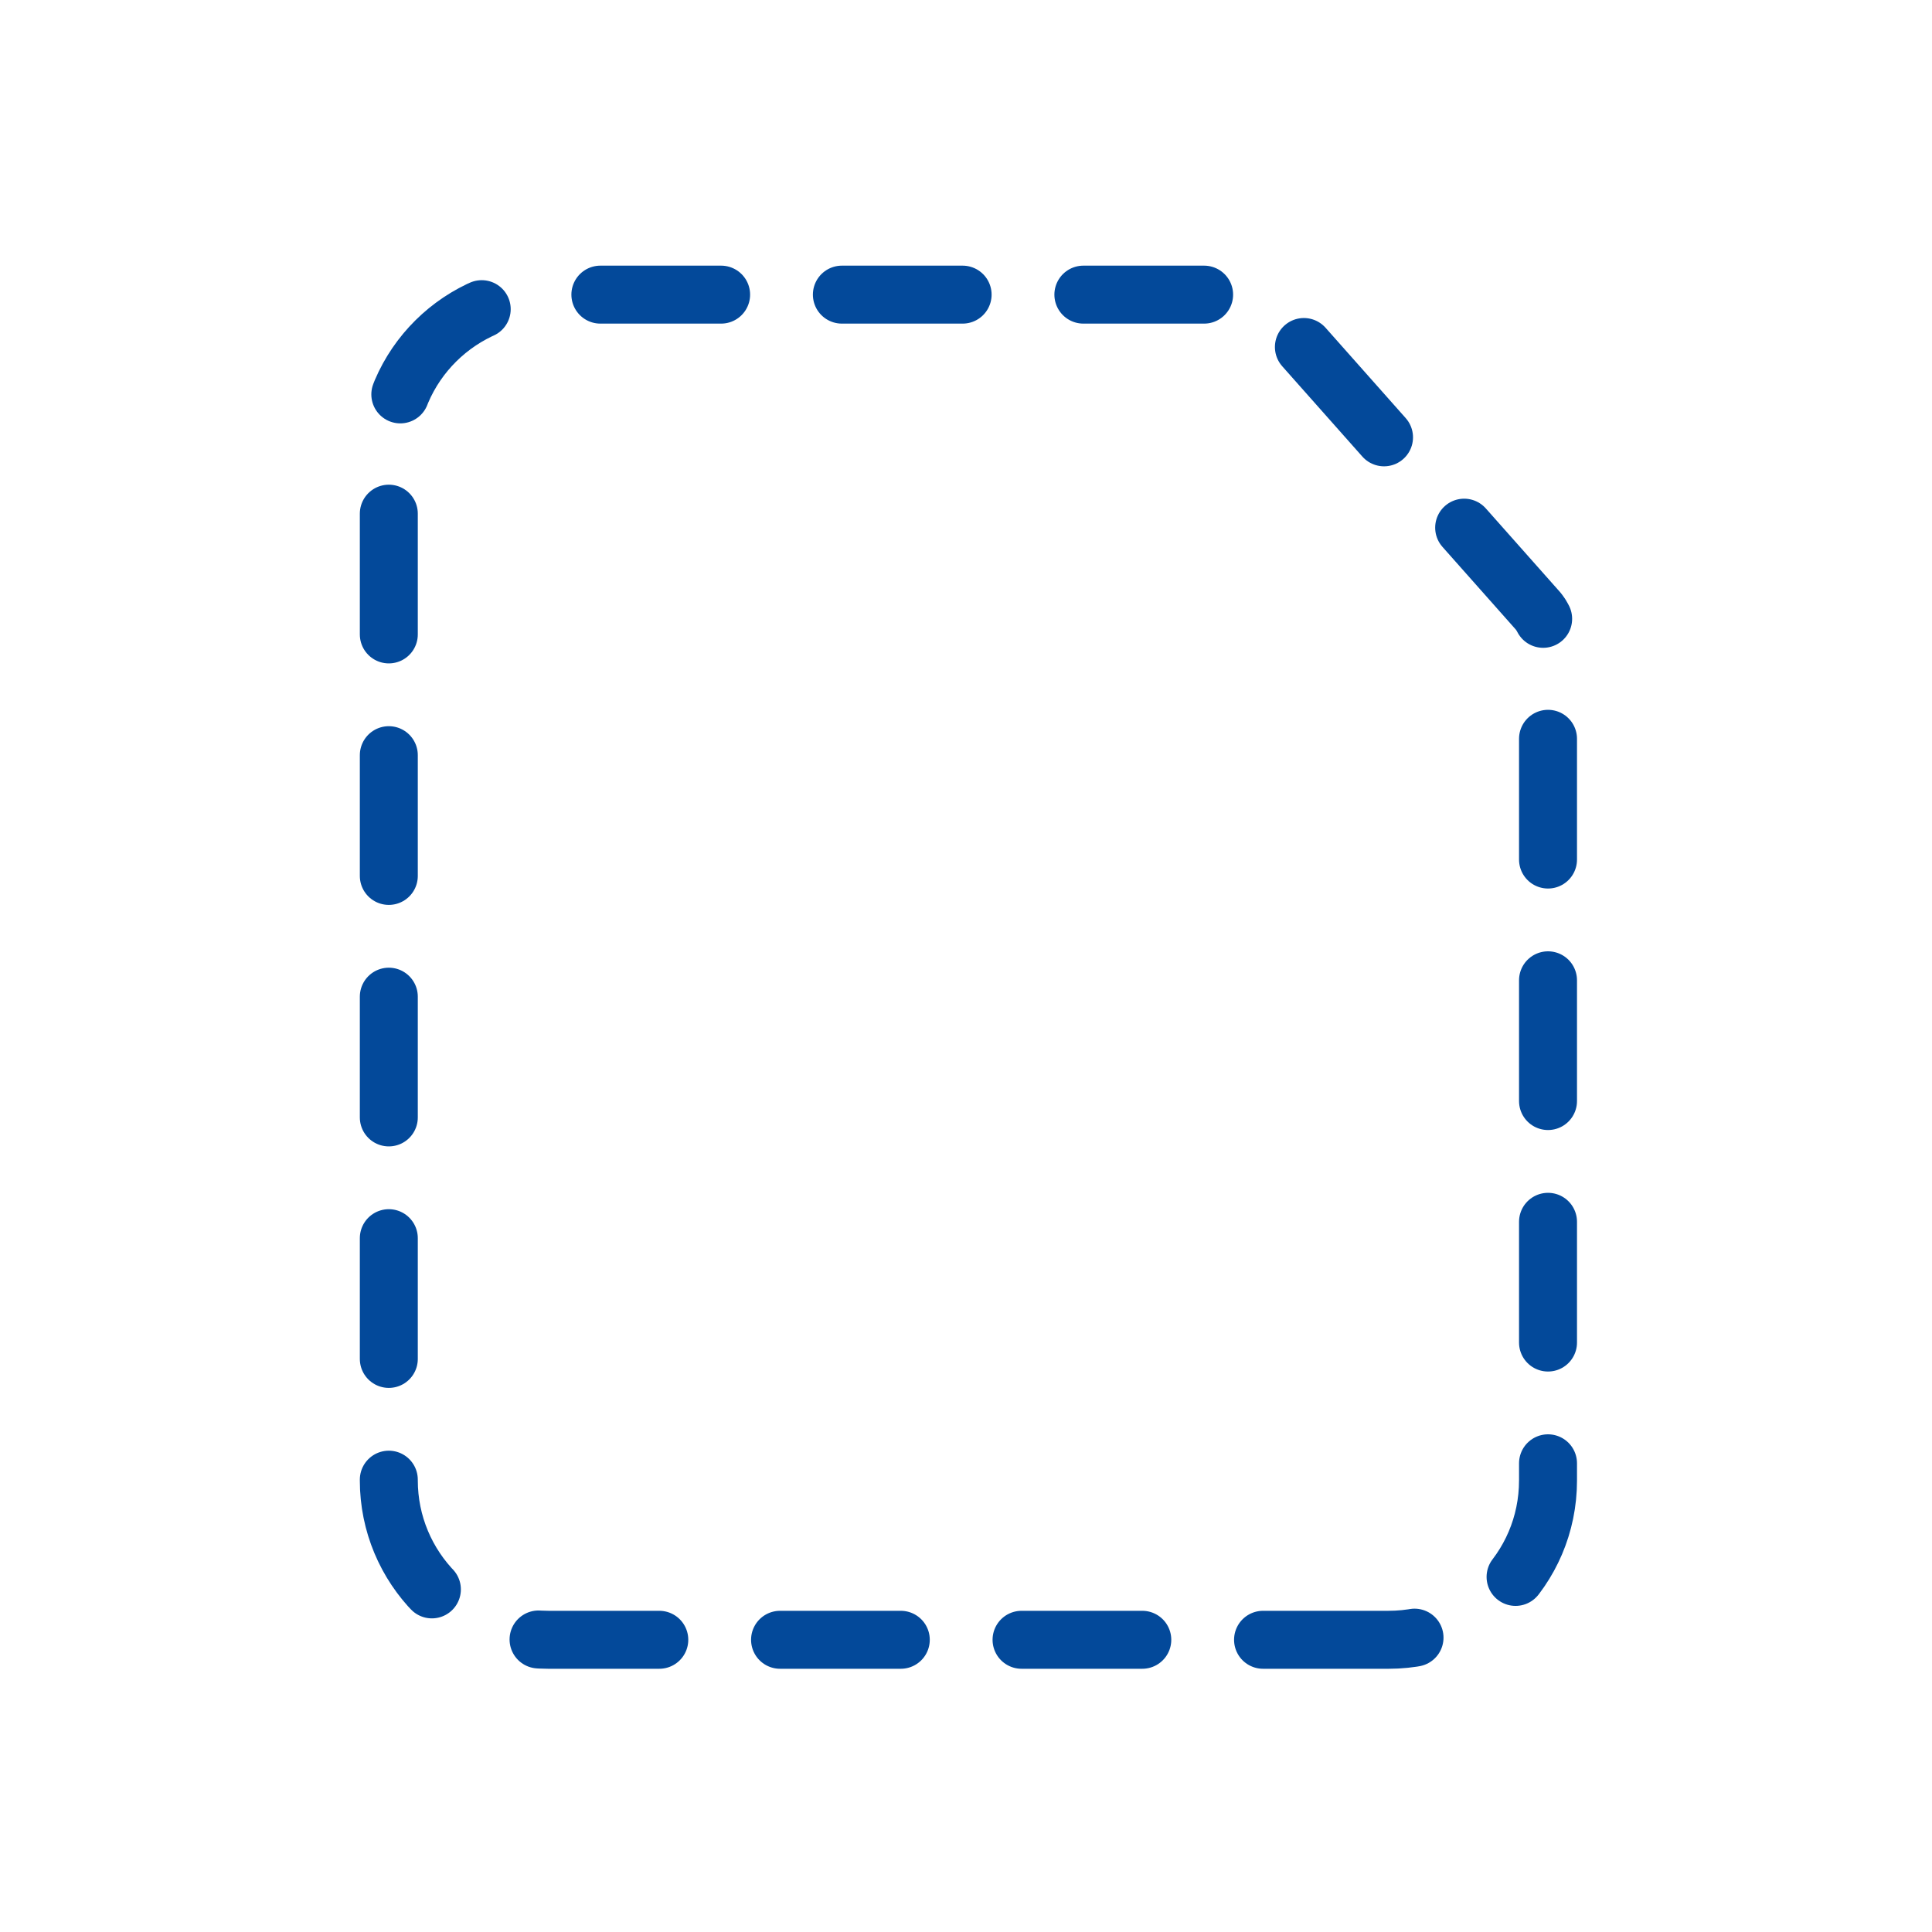
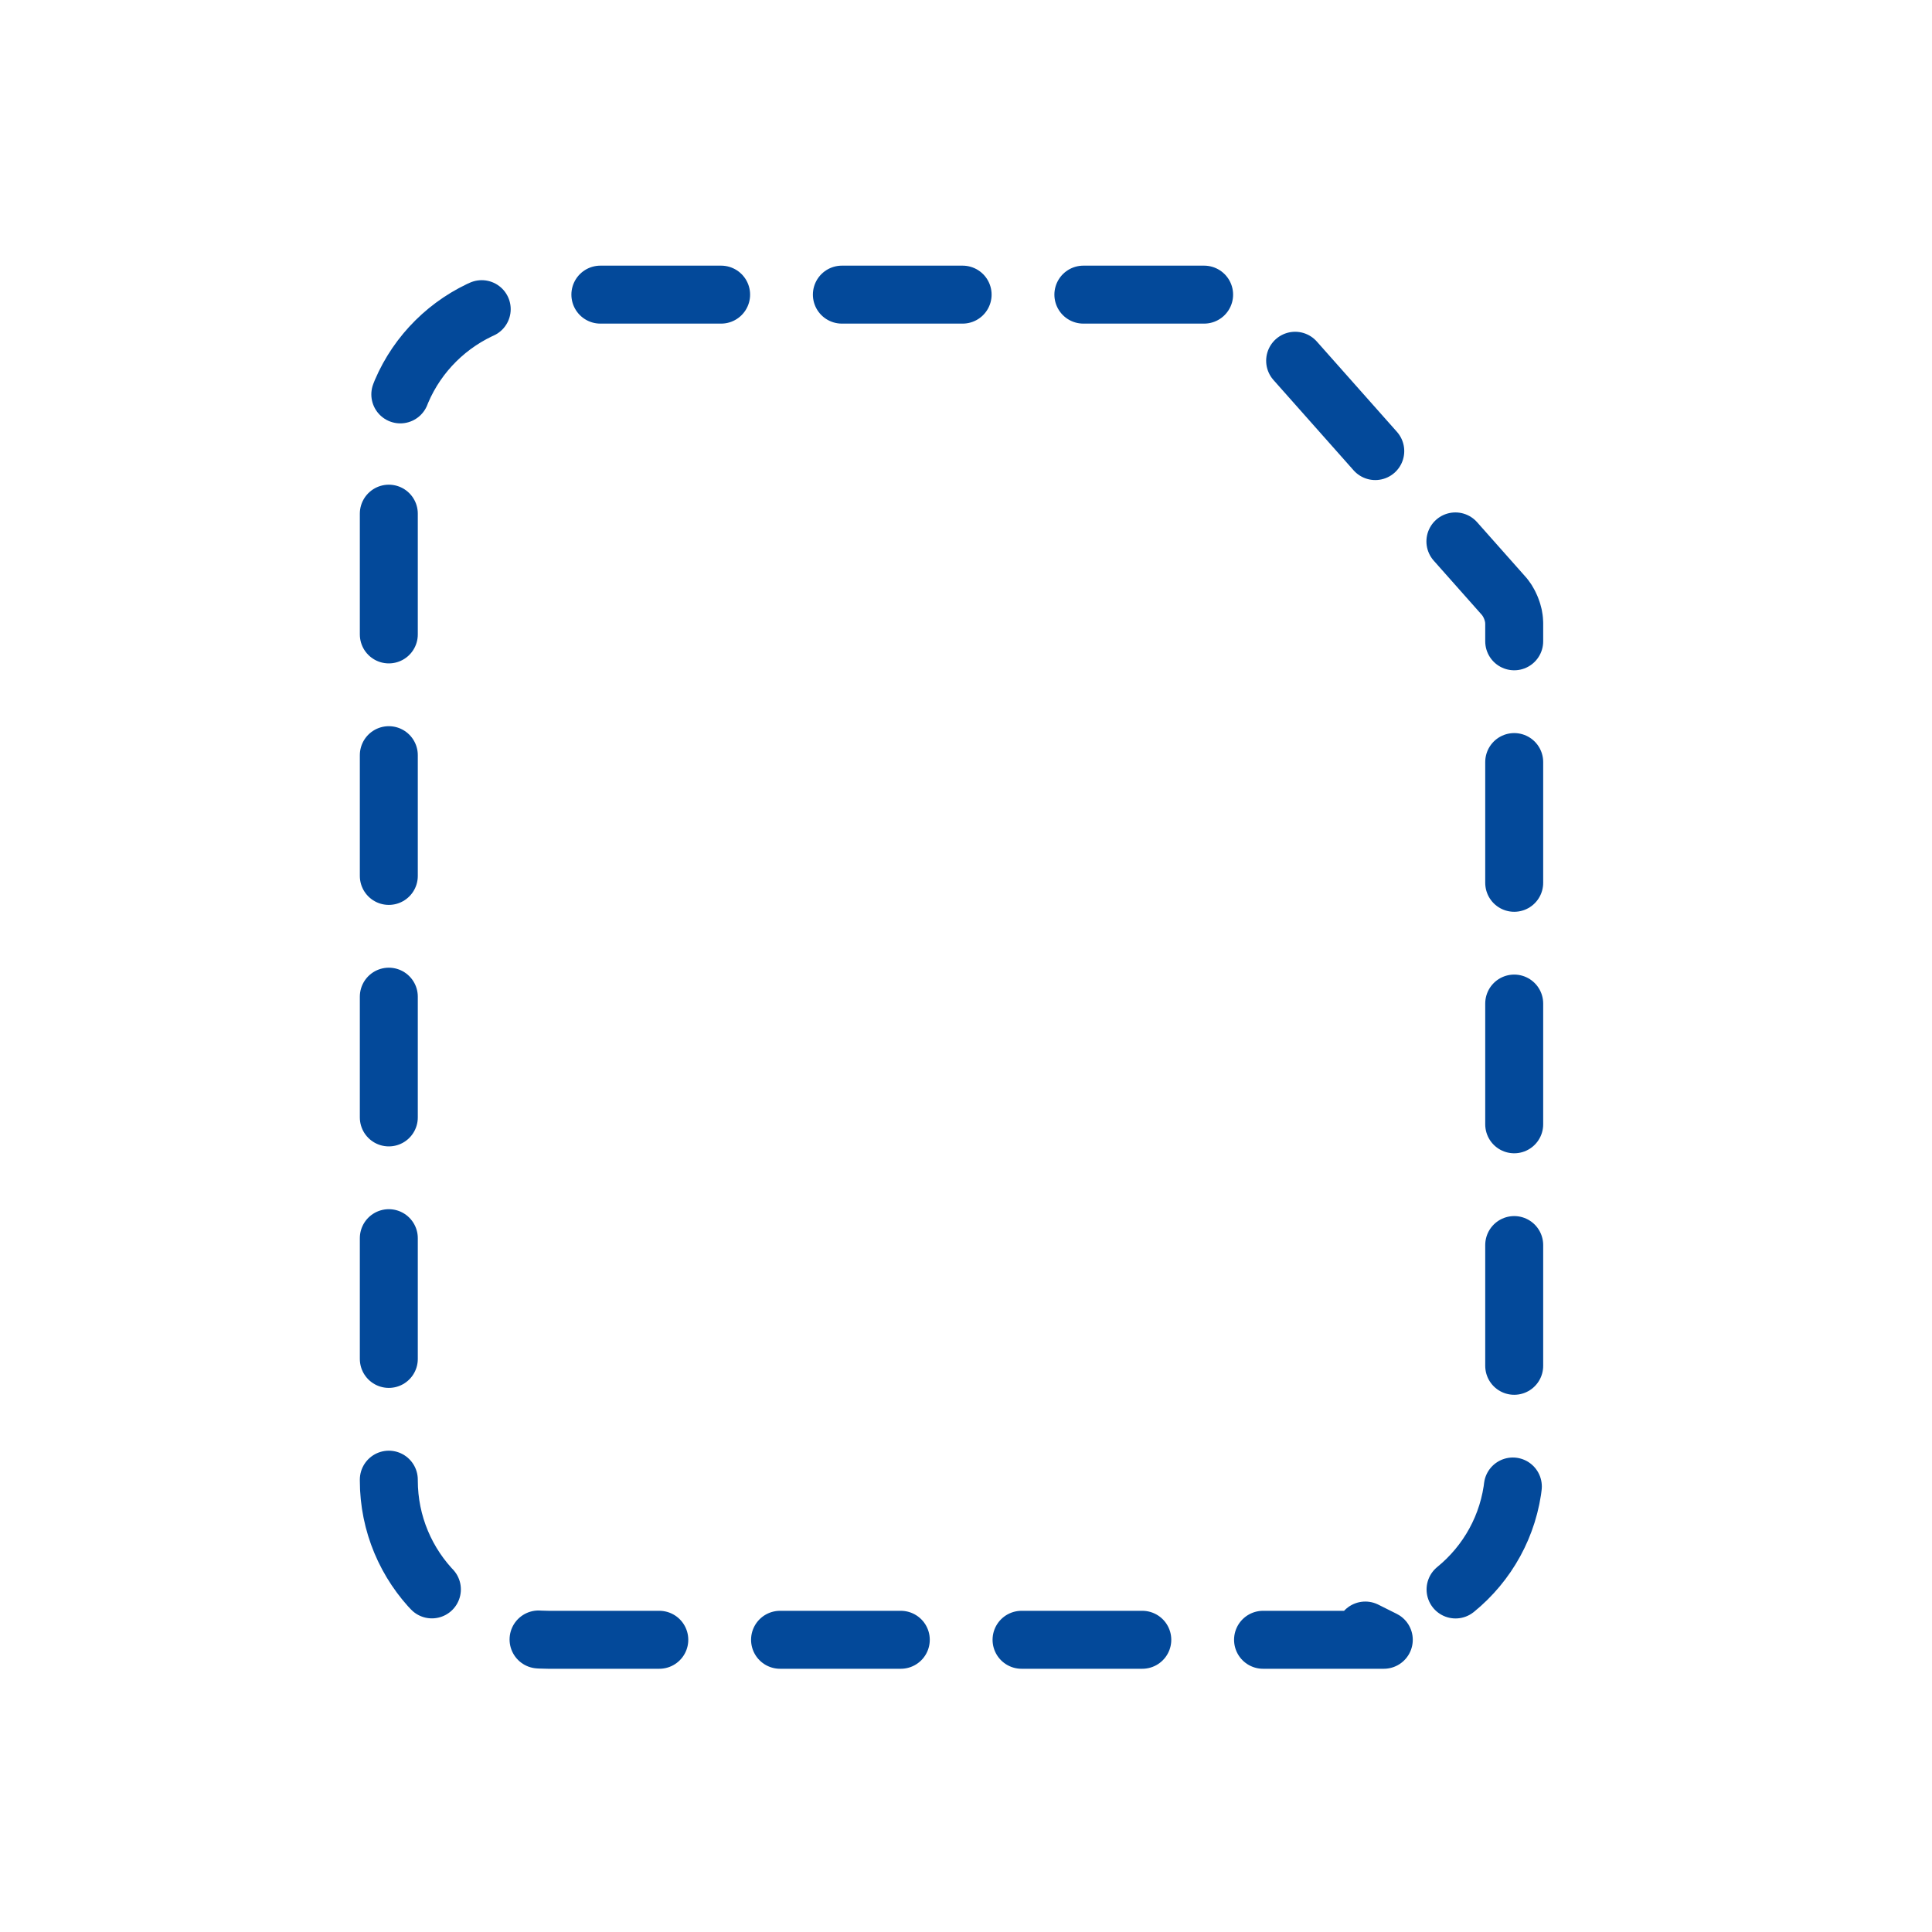
<svg xmlns="http://www.w3.org/2000/svg" version="1.1" viewBox="0 0 80 80">
  <defs>
    <style>
      .cls-1 {
        fill: none;
        stroke: #03499a;
        stroke-dasharray: 5 5;
        stroke-linecap: round;
        stroke-linejoin: round;
        stroke-width: 2.4px;
      }
    </style>
  </defs>
  <g>
    <g id="Layer_1">
-       <path class="cls-1" d="M57.3,67.9H22.7c-3.7,0-6.6-3-6.6-6.6V18.8c0-3.7,3-6.6,6.6-6.6h28.5c.5,0,1,.2,1.4.6l11,12.4c.3.3.5.8.5,1.2v34.9c0,3.7-3,6.6-6.6,6.6Z" />
+       <path class="cls-1" d="M57.3,67.9H22.7c-3.7,0-6.6-3-6.6-6.6V18.8c0-3.7,3-6.6,6.6-6.6h28.5l11,12.4c.3.3.5.8.5,1.2v34.9c0,3.7-3,6.6-6.6,6.6Z" />
    </g>
  </g>
</svg>